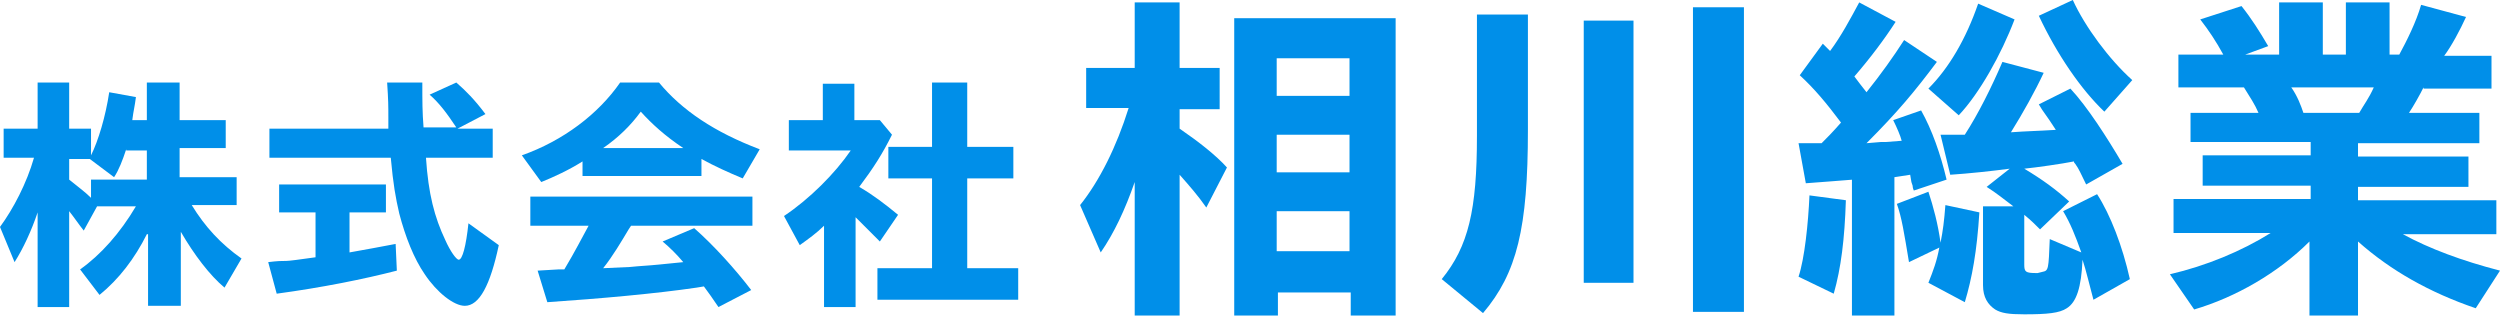
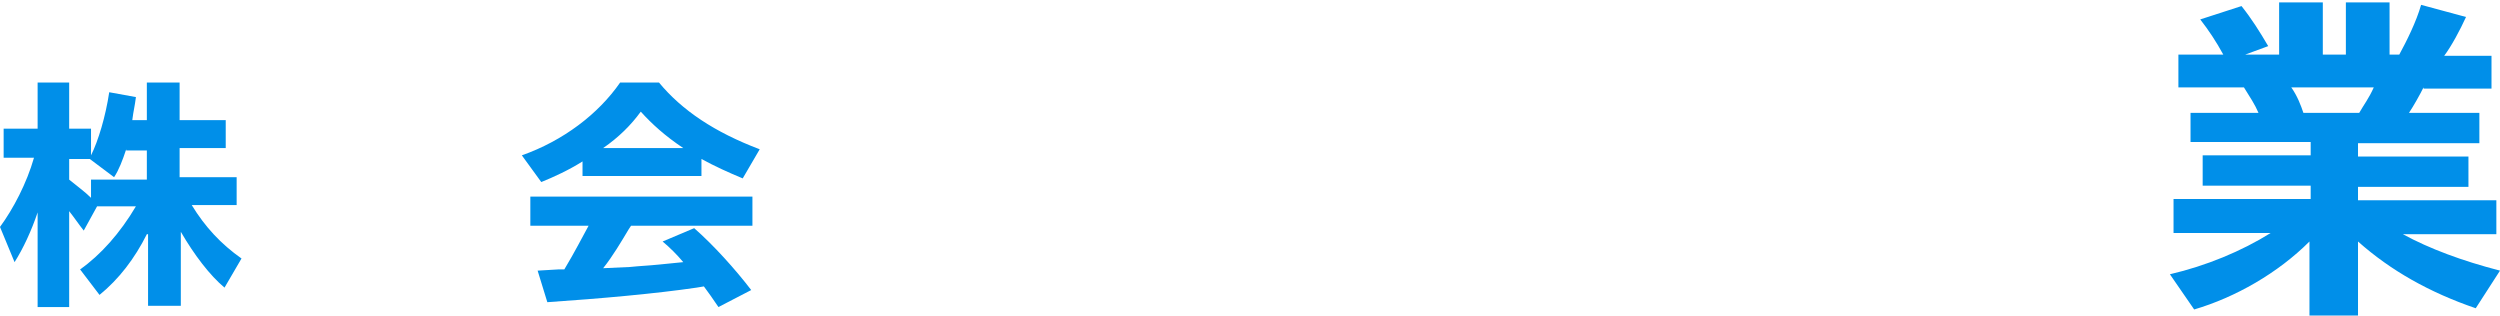
<svg xmlns="http://www.w3.org/2000/svg" version="1.1" id="レイヤー_1" x="0px" y="0px" viewBox="0 0 206 26" style="enable-background:new 0 0 206 26;" xml:space="preserve">
  <style type="text/css"> .st0{fill:#008FE9;} </style>
  <g>
    <path class="st0" d="M12.1,19.3c-1,2-2.3,3.7-3.9,5l-1.6-2.1c1.7-1.2,3.3-3,4.6-5.2H8L6.9,19c-0.4-0.5-0.8-1.1-1.2-1.6v7.9H3.1 v-7.8c-0.5,1.5-1.2,3-1.9,4.1L0,18.7c1.1-1.5,2.2-3.6,2.8-5.7H0.3v-2.4h2.8V6.8h2.6v3.8h1.8v2.2C8.1,11.6,8.7,9.6,9,7.6L11.2,8 c-0.1,0.8-0.2,1.1-0.3,1.9h1.2V6.8h2.7v3.1h3.8v2.3h-3.8v2.4h4.7v2.3h-3.7c1.1,1.8,2.4,3.2,4.1,4.4l-1.4,2.4 c-1.2-1-2.5-2.7-3.6-4.6v6.1h-2.7V19.3z M10.4,12.3c-0.3,0.9-0.6,1.7-1,2.3l-2-1.5H5.7v1.7c0.6,0.5,1.3,1,1.8,1.5v-1.5h4.6v-2.4 H10.4z" />
-     <path class="st0" d="M28.8,20.8c1.2-0.2,2.7-0.5,3.8-0.7l0.1,2.2c-2.7,0.7-6.2,1.4-9.9,1.9l-0.7-2.6c0.8-0.1,1.1-0.1,1.5-0.1 c0.2,0,1-0.1,2.4-0.3v-3.7h-3v-2.3h8.8v2.3h-3V20.8z M40.6,10.6V13h-5.5c0.2,3,0.7,4.9,1.6,6.8c0.4,0.9,0.9,1.6,1.1,1.6 c0.3,0,0.6-1.1,0.8-3l2.5,1.8c-0.7,3.3-1.6,5-2.8,5c-0.9,0-2.3-1.1-3.3-2.6c-0.9-1.3-1.6-3.1-2.1-5c-0.3-1.3-0.5-2.4-0.7-4.6h-10 v-2.4h9.8l0-0.9C32,8.7,32,8.3,31.9,6.8h2.9c0,1.6,0,2.4,0.1,3.7h2.7c-0.8-1.2-1.4-2-2.2-2.7l2.2-1c0.8,0.7,1.5,1.4,2.4,2.6 l-2.3,1.2H40.6z" />
    <path class="st0" d="M57.8,14.5H48v-1.2c-1.1,0.7-2.4,1.3-3.4,1.7L43,12.8c3.4-1.2,6.3-3.4,8.1-6h3.2c1.9,2.3,4.6,4.1,8.3,5.5 l-1.4,2.4c-1.2-0.5-2.3-1-3.4-1.6V14.5z M51.8,18.9c-0.6,1-1.3,2.2-2.1,3.2c2.1-0.1,2.1-0.1,2.2-0.1c1-0.1,1.4-0.1,2.4-0.2l2-0.2 c-0.5-0.6-1.1-1.2-1.7-1.7l2.6-1.1c1.6,1.4,3.4,3.4,4.7,5.1l-2.7,1.4c-0.4-0.6-0.9-1.3-1.2-1.7l-0.6,0.1c-3.4,0.5-7.9,0.9-12.3,1.2 l-0.8-2.6l1.7-0.1H46l0.5,0c0.9-1.5,1.5-2.7,2-3.6h-4.8v-2.4H62v2.4h-10L51.8,18.9z M56.3,12.2c-1.5-1-2.6-2-3.5-3 c-0.8,1.1-1.8,2.1-3.1,3H56.3z" />
-     <path class="st0" d="M73.5,11.1c-0.8,1.6-1.5,2.7-2.7,4.3c1.2,0.7,2.1,1.4,3.2,2.3l-1.5,2.2c-0.8-0.8-1.3-1.3-2-2v7.4h-2.6v-6.7 c-0.6,0.6-1.3,1.1-2,1.6l-1.3-2.4c2.1-1.4,4.2-3.5,5.5-5.4H65V9.9h2.8v-3h2.6v3h2.1L73.5,11.1z M76.9,6.8h2.8v5.3h3.8v2.6h-3.8v7.4 h4.2v2.6H72.3v-2.6h4.5v-7.4h-3.6v-2.6h3.6V6.8z" />
-     <path class="st0" d="M93.5,15c-0.8,2.3-1.7,4.2-2.8,5.8L89,16.9c1.6-2,3-4.8,4-8h-3.5V5.6h4V0.2h3.7v5.4h3.3V9h-3.3v1.6 c1.6,1.1,3,2.2,3.9,3.2l-1.7,3.3c-0.7-1-1.4-1.8-2.2-2.7V26h-3.7V15z M115,26h-3.7v-1.9h-6V26h-3.6V1.5H115V26z M105.2,7.9h6V4.8 h-6V7.9z M105.2,14.2h6v-3.1h-6V14.2z M105.2,20.7h6v-3.3h-6V20.7z" />
-     <path class="st0" d="M125.9,1.1v9.6c0,8.1-0.9,11.8-3.7,15.1l-3.4-2.8c2.2-2.7,2.9-5.7,2.9-11.8v-10H125.9z M134.6,1.7v21.6h-4.1 V1.7H134.6z M143.7,0.6v25.1h-4.2V0.6H143.7z" />
-     <path class="st0" d="M148.2,22.8c0.5-1.5,0.8-4.4,0.9-6.7l3,0.4c-0.1,3.2-0.4,5.6-1,7.7L148.2,22.8z M152.7,14.8 c-1.1,0.1-2.7,0.2-3.9,0.3l-0.6-3.3h0.8l0.2,0h0.9c0.5-0.5,0.9-0.9,1.6-1.7c-1.2-1.6-2.2-2.8-3.4-3.9l1.9-2.6l0.6,0.6 c0.9-1.2,1.7-2.7,2.4-4l3,1.6c-0.9,1.4-2.1,3-3.4,4.5c0.3,0.4,0.6,0.8,1,1.3c1.2-1.5,2.2-2.9,3.1-4.3l2.7,1.8 c-1.8,2.4-3.2,4.1-5.8,6.7l1.2-0.1l0.4,0l1.3-0.1c-0.1-0.4-0.4-1.1-0.7-1.7l2.3-0.8c0.9,1.6,1.6,3.6,2.1,5.7l-2.7,0.9 c-0.1-0.2-0.1-0.4-0.1-0.4l-0.1-0.3l-0.1-0.6l-1.3,0.2V26h-3.5V14.8z M158.9,15.8c0.4,1.2,0.8,2.7,1,4.2c0.2-1,0.3-1.8,0.4-3.1 l2.8,0.6c-0.2,3.2-0.6,5.4-1.2,7.4l-3-1.6c0.4-1,0.7-1.8,0.9-2.9l-2.5,1.2c-0.4-2.4-0.6-3.7-1-4.8L158.9,15.8z M158.9,7.3 c1.7-1.7,3.1-4.1,4.1-7l3,1.3c-1.1,2.9-2.9,6.1-4.6,7.9L158.9,7.3z M168.4,6c-0.7,1.5-1.7,3.3-2.7,4.9c1.4-0.1,2.1-0.1,3.7-0.2 c-0.9-1.4-1-1.4-1.4-2.1l2.6-1.3c1.4,1.5,3,4,4.3,6.2l-3,1.7c-0.4-0.8-0.6-1.3-0.9-1.7c-0.1-0.1-0.1-0.1-0.1-0.2 c-1,0.2-3.1,0.5-4.1,0.6c1.5,0.9,2.6,1.7,3.7,2.7l-2.4,2.3c-0.5-0.5-0.7-0.7-1.3-1.2v4.1c0,0.6,0.1,0.7,1,0.7h0.1l0.4-0.1 c0.5-0.1,0.5-0.2,0.6-2.7l2.6,1.1c-0.5-1.4-0.9-2.4-1.5-3.4l2.8-1.4c1.1,1.7,2.1,4.3,2.7,7l-3,1.7c-0.3-1.1-0.6-2.4-0.9-3.3 c-0.1,2.3-0.5,3.5-1.3,4c-0.6,0.4-1.6,0.5-3.5,0.5c-1.3,0-1.9-0.1-2.4-0.4c-0.6-0.4-1-1-1-2V17h2.5c-0.8-0.6-1.4-1.1-2.2-1.6 l1.9-1.5c-1.5,0.2-3.4,0.4-4.9,0.5l-0.8-3.3l1.7,0h0.1h0.2c1.1-1.7,2.2-3.9,3.1-6L168.4,6z M173.4,9.2c-1.9-1.8-3.9-4.7-5.4-7.9 l2.8-1.3c1,2.2,3,4.9,4.9,6.6L173.4,9.2z" />
    <path class="st0" d="M199.7,7.2c-0.3,0.6-0.8,1.5-1.2,2.1h5.8v2.5h-10v1.1h9.1v2.5h-9.1v1.1h11.4v2.8H198c2.2,1.2,4.9,2.2,8,3 l-2,3.1c-3.8-1.3-7-3.1-9.7-5.5V26h-4v-6.1c-2.6,2.6-6.1,4.6-9.5,5.6l-2-2.9c3-0.7,5.9-1.9,8.3-3.4h-8v-2.8h11.3v-1.1h-8.9v-2.5 h8.9v-1.1h-9.9V9.3h5.6c-0.3-0.7-0.7-1.3-1.2-2.1h-5.4V4.5h3.7c-0.6-1.1-1.2-2-1.9-2.9l3.4-1.1c0.8,1,1.5,2.1,2.2,3.3l-1.9,0.7h2.8 V0.2h3.6v4.3h1.9V0.2h3.6v4.3h0.8c0.6-1.1,1.4-2.7,1.8-4.1l3.7,1c-0.5,1.1-1.2,2.4-1.8,3.2h3.9v2.7H199.7z M188.8,7.2 c0.5,0.7,0.8,1.5,1,2.1h4.6c0.4-0.7,0.8-1.2,1.2-2.1H188.8z" />
  </g>
</svg>